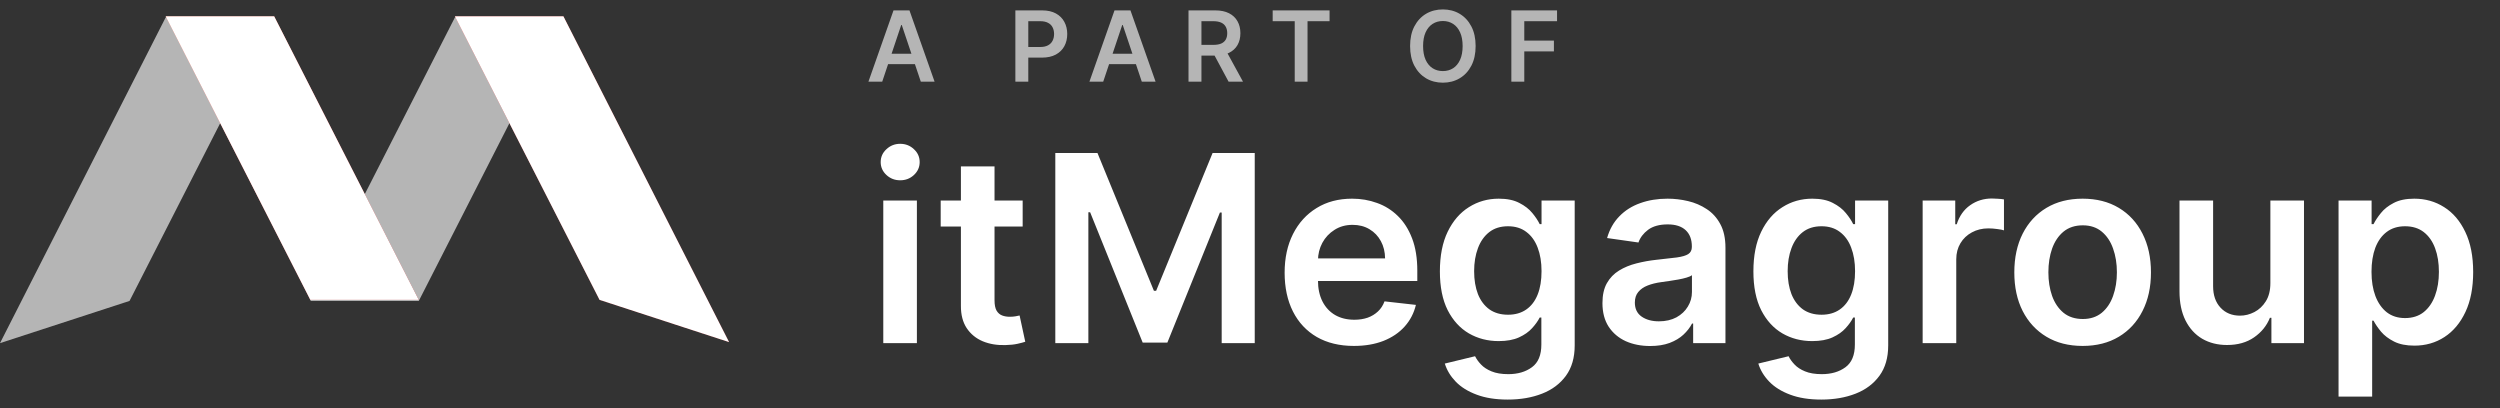
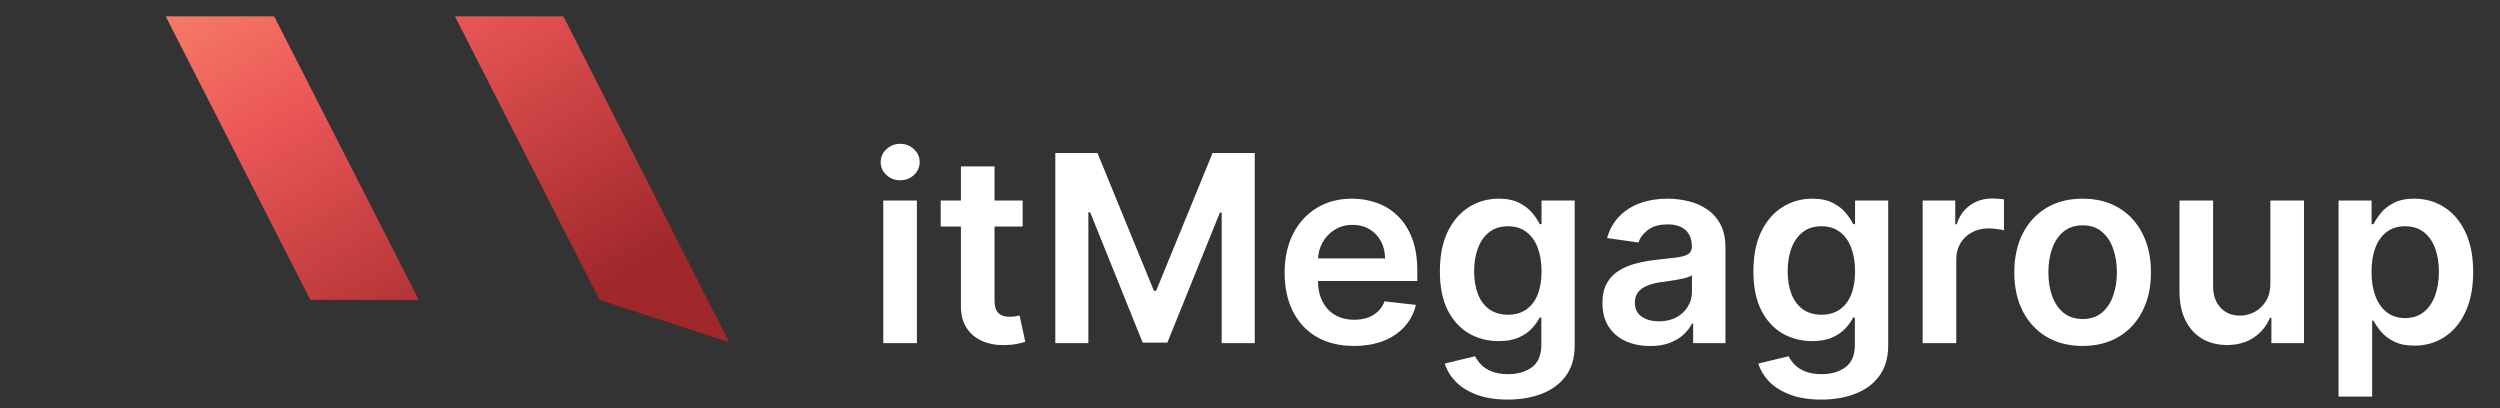
<svg xmlns="http://www.w3.org/2000/svg" width="153" height="25" viewBox="0 0 153 25" fill="none">
  <rect x="0" y="0" width="153" height="25" fill="#333333" stroke="none" />
-   <path fill-rule="evenodd" clip-rule="evenodd" d="M16.779 1.063L7.928 18.416L0 21L10.141 1.063H16.779ZM34.48 1.063L25.63 18.416H18.992L27.842 1.063H34.48Z" fill="white" fill-opacity="0.64" />
  <path fill-rule="evenodd" clip-rule="evenodd" d="M10.141 1L18.991 18.352H25.629L16.779 1H10.141ZM27.842 1L36.692 18.352L44.62 20.937L34.48 1H27.842Z" fill="url(#paint0_linear_118_951)" />
-   <path fill-rule="evenodd" clip-rule="evenodd" d="M10.141 1L18.991 18.352H25.629L16.779 1H10.141ZM27.842 1L36.692 18.352L44.62 20.937L34.48 1H27.842Z" fill="white" />
  <path d="M54.057 21V12.273H56.114V21H54.057ZM55.091 11.034C54.765 11.034 54.485 10.926 54.25 10.71C54.015 10.491 53.898 10.227 53.898 9.92C53.898 9.61 54.015 9.347 54.25 9.131C54.485 8.911 54.765 8.801 55.091 8.801C55.42 8.801 55.701 8.911 55.932 9.131C56.167 9.347 56.284 9.61 56.284 9.92C56.284 10.227 56.167 10.491 55.932 10.71C55.701 10.926 55.42 11.034 55.091 11.034ZM62.587 12.273V13.864H57.57V12.273H62.587ZM58.808 10.182H60.865V18.375C60.865 18.651 60.907 18.864 60.99 19.011C61.077 19.155 61.191 19.254 61.331 19.307C61.471 19.36 61.626 19.386 61.797 19.386C61.926 19.386 62.043 19.377 62.149 19.358C62.259 19.339 62.342 19.322 62.399 19.307L62.746 20.915C62.636 20.953 62.479 20.994 62.274 21.04C62.073 21.085 61.827 21.112 61.535 21.119C61.02 21.134 60.556 21.057 60.144 20.886C59.731 20.712 59.403 20.443 59.16 20.079C58.922 19.716 58.804 19.261 58.808 18.716V10.182ZM64.585 9.364H67.165L70.619 17.796H70.756L74.21 9.364H76.79V21H74.767V13.006H74.659L71.443 20.966H69.932L66.716 12.989H66.608V21H64.585V9.364ZM82.858 21.171C81.983 21.171 81.227 20.989 80.591 20.625C79.958 20.258 79.472 19.739 79.131 19.068C78.79 18.394 78.619 17.6 78.619 16.688C78.619 15.79 78.79 15.002 79.131 14.324C79.475 13.642 79.956 13.112 80.574 12.733C81.191 12.35 81.917 12.159 82.75 12.159C83.288 12.159 83.796 12.246 84.273 12.421C84.754 12.591 85.178 12.856 85.546 13.216C85.917 13.576 86.208 14.034 86.421 14.591C86.633 15.144 86.739 15.803 86.739 16.568V17.199H79.585V15.812H84.767C84.763 15.419 84.678 15.068 84.511 14.761C84.345 14.451 84.112 14.206 83.812 14.028C83.517 13.85 83.172 13.761 82.778 13.761C82.358 13.761 81.989 13.864 81.671 14.068C81.352 14.269 81.104 14.534 80.926 14.864C80.752 15.189 80.663 15.547 80.659 15.938V17.148C80.659 17.655 80.752 18.091 80.938 18.454C81.123 18.814 81.383 19.091 81.716 19.284C82.049 19.474 82.439 19.568 82.886 19.568C83.186 19.568 83.456 19.526 83.699 19.443C83.941 19.356 84.151 19.229 84.329 19.062C84.508 18.896 84.642 18.689 84.733 18.443L86.653 18.659C86.532 19.167 86.301 19.61 85.96 19.989C85.623 20.364 85.191 20.655 84.665 20.864C84.138 21.068 83.536 21.171 82.858 21.171ZM92.274 24.454C91.535 24.454 90.901 24.354 90.371 24.153C89.84 23.956 89.414 23.691 89.092 23.358C88.77 23.025 88.547 22.655 88.422 22.25L90.274 21.801C90.358 21.972 90.479 22.14 90.638 22.307C90.797 22.477 91.011 22.617 91.28 22.727C91.553 22.841 91.895 22.898 92.308 22.898C92.892 22.898 93.374 22.756 93.757 22.472C94.14 22.191 94.331 21.729 94.331 21.085V19.432H94.229C94.123 19.644 93.967 19.862 93.763 20.085C93.562 20.309 93.295 20.496 92.962 20.648C92.632 20.799 92.217 20.875 91.717 20.875C91.047 20.875 90.439 20.718 89.894 20.403C89.352 20.085 88.92 19.612 88.598 18.983C88.28 18.35 88.121 17.559 88.121 16.608C88.121 15.65 88.28 14.841 88.598 14.182C88.92 13.519 89.354 13.017 89.899 12.676C90.445 12.331 91.053 12.159 91.723 12.159C92.234 12.159 92.655 12.246 92.984 12.421C93.318 12.591 93.583 12.797 93.78 13.04C93.977 13.278 94.126 13.504 94.229 13.716H94.342V12.273H96.371V21.142C96.371 21.888 96.193 22.506 95.837 22.994C95.481 23.483 94.994 23.849 94.376 24.091C93.759 24.333 93.058 24.454 92.274 24.454ZM92.291 19.261C92.727 19.261 93.098 19.155 93.405 18.943C93.712 18.731 93.945 18.426 94.104 18.028C94.263 17.631 94.342 17.153 94.342 16.597C94.342 16.047 94.263 15.566 94.104 15.153C93.948 14.741 93.717 14.421 93.41 14.193C93.108 13.962 92.734 13.847 92.291 13.847C91.833 13.847 91.45 13.966 91.144 14.204C90.837 14.443 90.606 14.771 90.45 15.188C90.295 15.6 90.217 16.07 90.217 16.597C90.217 17.131 90.295 17.599 90.45 18C90.609 18.398 90.842 18.708 91.149 18.932C91.46 19.151 91.84 19.261 92.291 19.261ZM100.99 21.176C100.437 21.176 99.939 21.078 99.496 20.881C99.056 20.68 98.708 20.384 98.45 19.994C98.197 19.604 98.07 19.123 98.07 18.551C98.07 18.059 98.16 17.651 98.342 17.329C98.524 17.008 98.772 16.75 99.087 16.557C99.401 16.364 99.755 16.218 100.149 16.119C100.547 16.017 100.958 15.943 101.382 15.898C101.893 15.845 102.308 15.797 102.626 15.756C102.945 15.71 103.176 15.642 103.32 15.551C103.467 15.456 103.541 15.311 103.541 15.114V15.079C103.541 14.652 103.414 14.32 103.161 14.085C102.907 13.85 102.541 13.733 102.064 13.733C101.56 13.733 101.161 13.843 100.865 14.062C100.573 14.282 100.376 14.542 100.274 14.841L98.354 14.568C98.505 14.038 98.755 13.595 99.104 13.239C99.452 12.879 99.878 12.61 100.382 12.432C100.886 12.25 101.443 12.159 102.053 12.159C102.473 12.159 102.892 12.208 103.308 12.307C103.725 12.405 104.106 12.568 104.45 12.796C104.795 13.019 105.071 13.324 105.28 13.71C105.492 14.097 105.598 14.579 105.598 15.159V21H103.621V19.801H103.553C103.428 20.044 103.251 20.271 103.024 20.483C102.801 20.691 102.518 20.86 102.178 20.989C101.84 21.114 101.445 21.176 100.99 21.176ZM101.524 19.665C101.937 19.665 102.295 19.583 102.598 19.421C102.901 19.254 103.134 19.034 103.297 18.761C103.464 18.489 103.547 18.191 103.547 17.869V16.841C103.482 16.894 103.373 16.943 103.217 16.989C103.066 17.034 102.895 17.074 102.706 17.108C102.517 17.142 102.329 17.172 102.143 17.199C101.958 17.225 101.797 17.248 101.661 17.267C101.354 17.309 101.079 17.377 100.837 17.472C100.594 17.566 100.403 17.699 100.263 17.869C100.123 18.036 100.053 18.252 100.053 18.517C100.053 18.896 100.191 19.182 100.467 19.375C100.744 19.568 101.096 19.665 101.524 19.665ZM111.462 24.454C110.723 24.454 110.089 24.354 109.558 24.153C109.028 23.956 108.602 23.691 108.28 23.358C107.958 23.025 107.734 22.655 107.609 22.25L109.462 21.801C109.545 21.972 109.666 22.14 109.825 22.307C109.984 22.477 110.198 22.617 110.467 22.727C110.74 22.841 111.083 22.898 111.496 22.898C112.079 22.898 112.562 22.756 112.945 22.472C113.327 22.191 113.518 21.729 113.518 21.085V19.432H113.416C113.31 19.644 113.155 19.862 112.95 20.085C112.75 20.309 112.482 20.496 112.149 20.648C111.82 20.799 111.405 20.875 110.905 20.875C110.234 20.875 109.626 20.718 109.081 20.403C108.539 20.085 108.107 19.612 107.786 18.983C107.467 18.35 107.308 17.559 107.308 16.608C107.308 15.65 107.467 14.841 107.786 14.182C108.107 13.519 108.541 13.017 109.087 12.676C109.632 12.331 110.24 12.159 110.911 12.159C111.422 12.159 111.842 12.246 112.172 12.421C112.505 12.591 112.77 12.797 112.967 13.04C113.164 13.278 113.314 13.504 113.416 13.716H113.53V12.273H115.558V21.142C115.558 21.888 115.38 22.506 115.024 22.994C114.668 23.483 114.181 23.849 113.564 24.091C112.946 24.333 112.246 24.454 111.462 24.454ZM111.479 19.261C111.914 19.261 112.286 19.155 112.592 18.943C112.899 18.731 113.132 18.426 113.291 18.028C113.45 17.631 113.53 17.153 113.53 16.597C113.53 16.047 113.45 15.566 113.291 15.153C113.136 14.741 112.905 14.421 112.598 14.193C112.295 13.962 111.922 13.847 111.479 13.847C111.02 13.847 110.638 13.966 110.331 14.204C110.024 14.443 109.793 14.771 109.638 15.188C109.482 15.6 109.405 16.07 109.405 16.597C109.405 17.131 109.482 17.599 109.638 18C109.797 18.398 110.03 18.708 110.337 18.932C110.647 19.151 111.028 19.261 111.479 19.261ZM117.666 21V12.273H119.661V13.727H119.751C119.911 13.223 120.183 12.835 120.57 12.562C120.96 12.286 121.405 12.148 121.905 12.148C122.018 12.148 122.145 12.153 122.286 12.165C122.429 12.172 122.549 12.186 122.643 12.204V14.097C122.556 14.066 122.418 14.04 122.229 14.017C122.043 13.991 121.863 13.977 121.689 13.977C121.314 13.977 120.977 14.059 120.678 14.222C120.382 14.381 120.149 14.602 119.979 14.886C119.808 15.171 119.723 15.498 119.723 15.869V21H117.666ZM127.457 21.171C126.605 21.171 125.866 20.983 125.241 20.608C124.616 20.233 124.132 19.708 123.787 19.034C123.446 18.36 123.276 17.572 123.276 16.671C123.276 15.769 123.446 14.979 123.787 14.301C124.132 13.623 124.616 13.097 125.241 12.722C125.866 12.347 126.605 12.159 127.457 12.159C128.31 12.159 129.048 12.347 129.673 12.722C130.298 13.097 130.781 13.623 131.122 14.301C131.467 14.979 131.639 15.769 131.639 16.671C131.639 17.572 131.467 18.36 131.122 19.034C130.781 19.708 130.298 20.233 129.673 20.608C129.048 20.983 128.31 21.171 127.457 21.171ZM127.469 19.523C127.931 19.523 128.317 19.396 128.628 19.142C128.938 18.884 129.17 18.54 129.321 18.108C129.476 17.676 129.554 17.195 129.554 16.665C129.554 16.131 129.476 15.648 129.321 15.216C129.17 14.78 128.938 14.434 128.628 14.176C128.317 13.919 127.931 13.79 127.469 13.79C126.995 13.79 126.601 13.919 126.287 14.176C125.976 14.434 125.743 14.78 125.588 15.216C125.437 15.648 125.361 16.131 125.361 16.665C125.361 17.195 125.437 17.676 125.588 18.108C125.743 18.54 125.976 18.884 126.287 19.142C126.601 19.396 126.995 19.523 127.469 19.523ZM138.947 17.329V12.273H141.004V21H139.01V19.449H138.919C138.722 19.938 138.398 20.337 137.947 20.648C137.5 20.958 136.949 21.114 136.294 21.114C135.722 21.114 135.216 20.987 134.777 20.733C134.341 20.475 134 20.102 133.754 19.614C133.508 19.121 133.385 18.526 133.385 17.829V12.273H135.442V17.511C135.442 18.064 135.593 18.504 135.896 18.829C136.199 19.155 136.597 19.318 137.089 19.318C137.393 19.318 137.686 19.244 137.97 19.097C138.254 18.949 138.487 18.729 138.669 18.438C138.855 18.142 138.947 17.773 138.947 17.329ZM143.119 24.273V12.273H145.142V13.716H145.261C145.367 13.504 145.517 13.278 145.71 13.04C145.903 12.797 146.165 12.591 146.494 12.421C146.824 12.246 147.244 12.159 147.756 12.159C148.43 12.159 149.038 12.331 149.58 12.676C150.125 13.017 150.557 13.523 150.875 14.193C151.197 14.86 151.358 15.678 151.358 16.648C151.358 17.606 151.201 18.421 150.886 19.091C150.572 19.761 150.144 20.273 149.602 20.625C149.061 20.977 148.447 21.153 147.761 21.153C147.261 21.153 146.847 21.07 146.517 20.903C146.188 20.737 145.922 20.536 145.722 20.301C145.525 20.062 145.371 19.837 145.261 19.625H145.176V24.273H143.119ZM145.136 16.636C145.136 17.201 145.216 17.695 145.375 18.119C145.538 18.544 145.771 18.875 146.074 19.114C146.381 19.349 146.752 19.466 147.188 19.466C147.642 19.466 148.023 19.345 148.33 19.102C148.636 18.856 148.867 18.521 149.023 18.097C149.182 17.669 149.261 17.182 149.261 16.636C149.261 16.095 149.184 15.614 149.028 15.193C148.873 14.773 148.642 14.443 148.335 14.204C148.028 13.966 147.646 13.847 147.188 13.847C146.748 13.847 146.375 13.962 146.068 14.193C145.761 14.424 145.528 14.748 145.369 15.165C145.214 15.581 145.136 16.072 145.136 16.636Z" fill="white" />
-   <path d="M53.991 5H53.147L54.683 0.636H55.659L57.197 5H56.354L55.188 1.531H55.154L53.991 5ZM54.019 3.289H56.32V3.924H54.019V3.289ZM62.141 5V0.636H63.777C64.112 0.636 64.393 0.699 64.621 0.824C64.849 0.949 65.022 1.121 65.138 1.339C65.256 1.557 65.315 1.804 65.315 2.081C65.315 2.361 65.256 2.609 65.138 2.827C65.02 3.044 64.846 3.215 64.616 3.34C64.386 3.464 64.103 3.526 63.766 3.526H62.682V2.876H63.66C63.856 2.876 64.016 2.842 64.141 2.773C64.266 2.705 64.359 2.612 64.418 2.492C64.479 2.373 64.51 2.236 64.51 2.081C64.51 1.926 64.479 1.79 64.418 1.672C64.359 1.554 64.266 1.462 64.139 1.397C64.014 1.33 63.853 1.297 63.655 1.297H62.931V5H62.141ZM67.516 5H66.672L68.208 0.636H69.184L70.722 5H69.879L68.713 1.531H68.679L67.516 5ZM67.543 3.289H69.845V3.924H67.543V3.289ZM72.737 5V0.636H74.374C74.709 0.636 74.99 0.695 75.217 0.811C75.446 0.928 75.619 1.091 75.735 1.301C75.853 1.51 75.912 1.754 75.912 2.032C75.912 2.312 75.852 2.555 75.733 2.761C75.615 2.965 75.441 3.124 75.211 3.236C74.981 3.347 74.698 3.402 74.363 3.402H73.198V2.746H74.256C74.453 2.746 74.613 2.719 74.738 2.665C74.863 2.609 74.955 2.529 75.015 2.424C75.076 2.317 75.107 2.187 75.107 2.032C75.107 1.877 75.076 1.745 75.015 1.636C74.954 1.525 74.861 1.441 74.736 1.384C74.611 1.326 74.45 1.297 74.252 1.297H73.528V5H72.737ZM74.992 3.023L76.072 5H75.19L74.129 3.023H74.992ZM77.888 1.299V0.636H81.369V1.299H80.021V5H79.237V1.299H77.888ZM90.308 2.818C90.308 3.288 90.22 3.691 90.044 4.026C89.869 4.36 89.63 4.616 89.328 4.793C89.027 4.971 88.685 5.06 88.303 5.06C87.921 5.06 87.579 4.971 87.276 4.793C86.975 4.614 86.736 4.358 86.56 4.024C86.385 3.689 86.298 3.287 86.298 2.818C86.298 2.348 86.385 1.946 86.56 1.612C86.736 1.277 86.975 1.021 87.276 0.843C87.579 0.665 87.921 0.577 88.303 0.577C88.685 0.577 89.027 0.665 89.328 0.843C89.63 1.021 89.869 1.277 90.044 1.612C90.22 1.946 90.308 2.348 90.308 2.818ZM89.513 2.818C89.513 2.487 89.461 2.208 89.358 1.981C89.255 1.752 89.113 1.58 88.932 1.463C88.75 1.345 88.54 1.286 88.303 1.286C88.066 1.286 87.856 1.345 87.674 1.463C87.493 1.58 87.35 1.752 87.246 1.981C87.144 2.208 87.093 2.487 87.093 2.818C87.093 3.149 87.144 3.429 87.246 3.658C87.35 3.885 87.493 4.058 87.674 4.175C87.856 4.292 88.066 4.35 88.303 4.35C88.54 4.35 88.75 4.292 88.932 4.175C89.113 4.058 89.255 3.885 89.358 3.658C89.461 3.429 89.513 3.149 89.513 2.818ZM92.495 5V0.636H95.291V1.299H93.286V2.484H95.099V3.146H93.286V5H92.495Z" fill="white" fill-opacity="0.64" />
  <defs>
    <linearGradient id="paint0_linear_118_951" x1="26.362" y1="23.927" x2="7.976" y2="-7.384" gradientUnits="userSpaceOnUse">
      <stop stop-color="#A0272B" />
      <stop offset="0.53" stop-color="#EB5757" />
      <stop offset="1" stop-color="#FF9D73" />
    </linearGradient>
  </defs>
</svg>